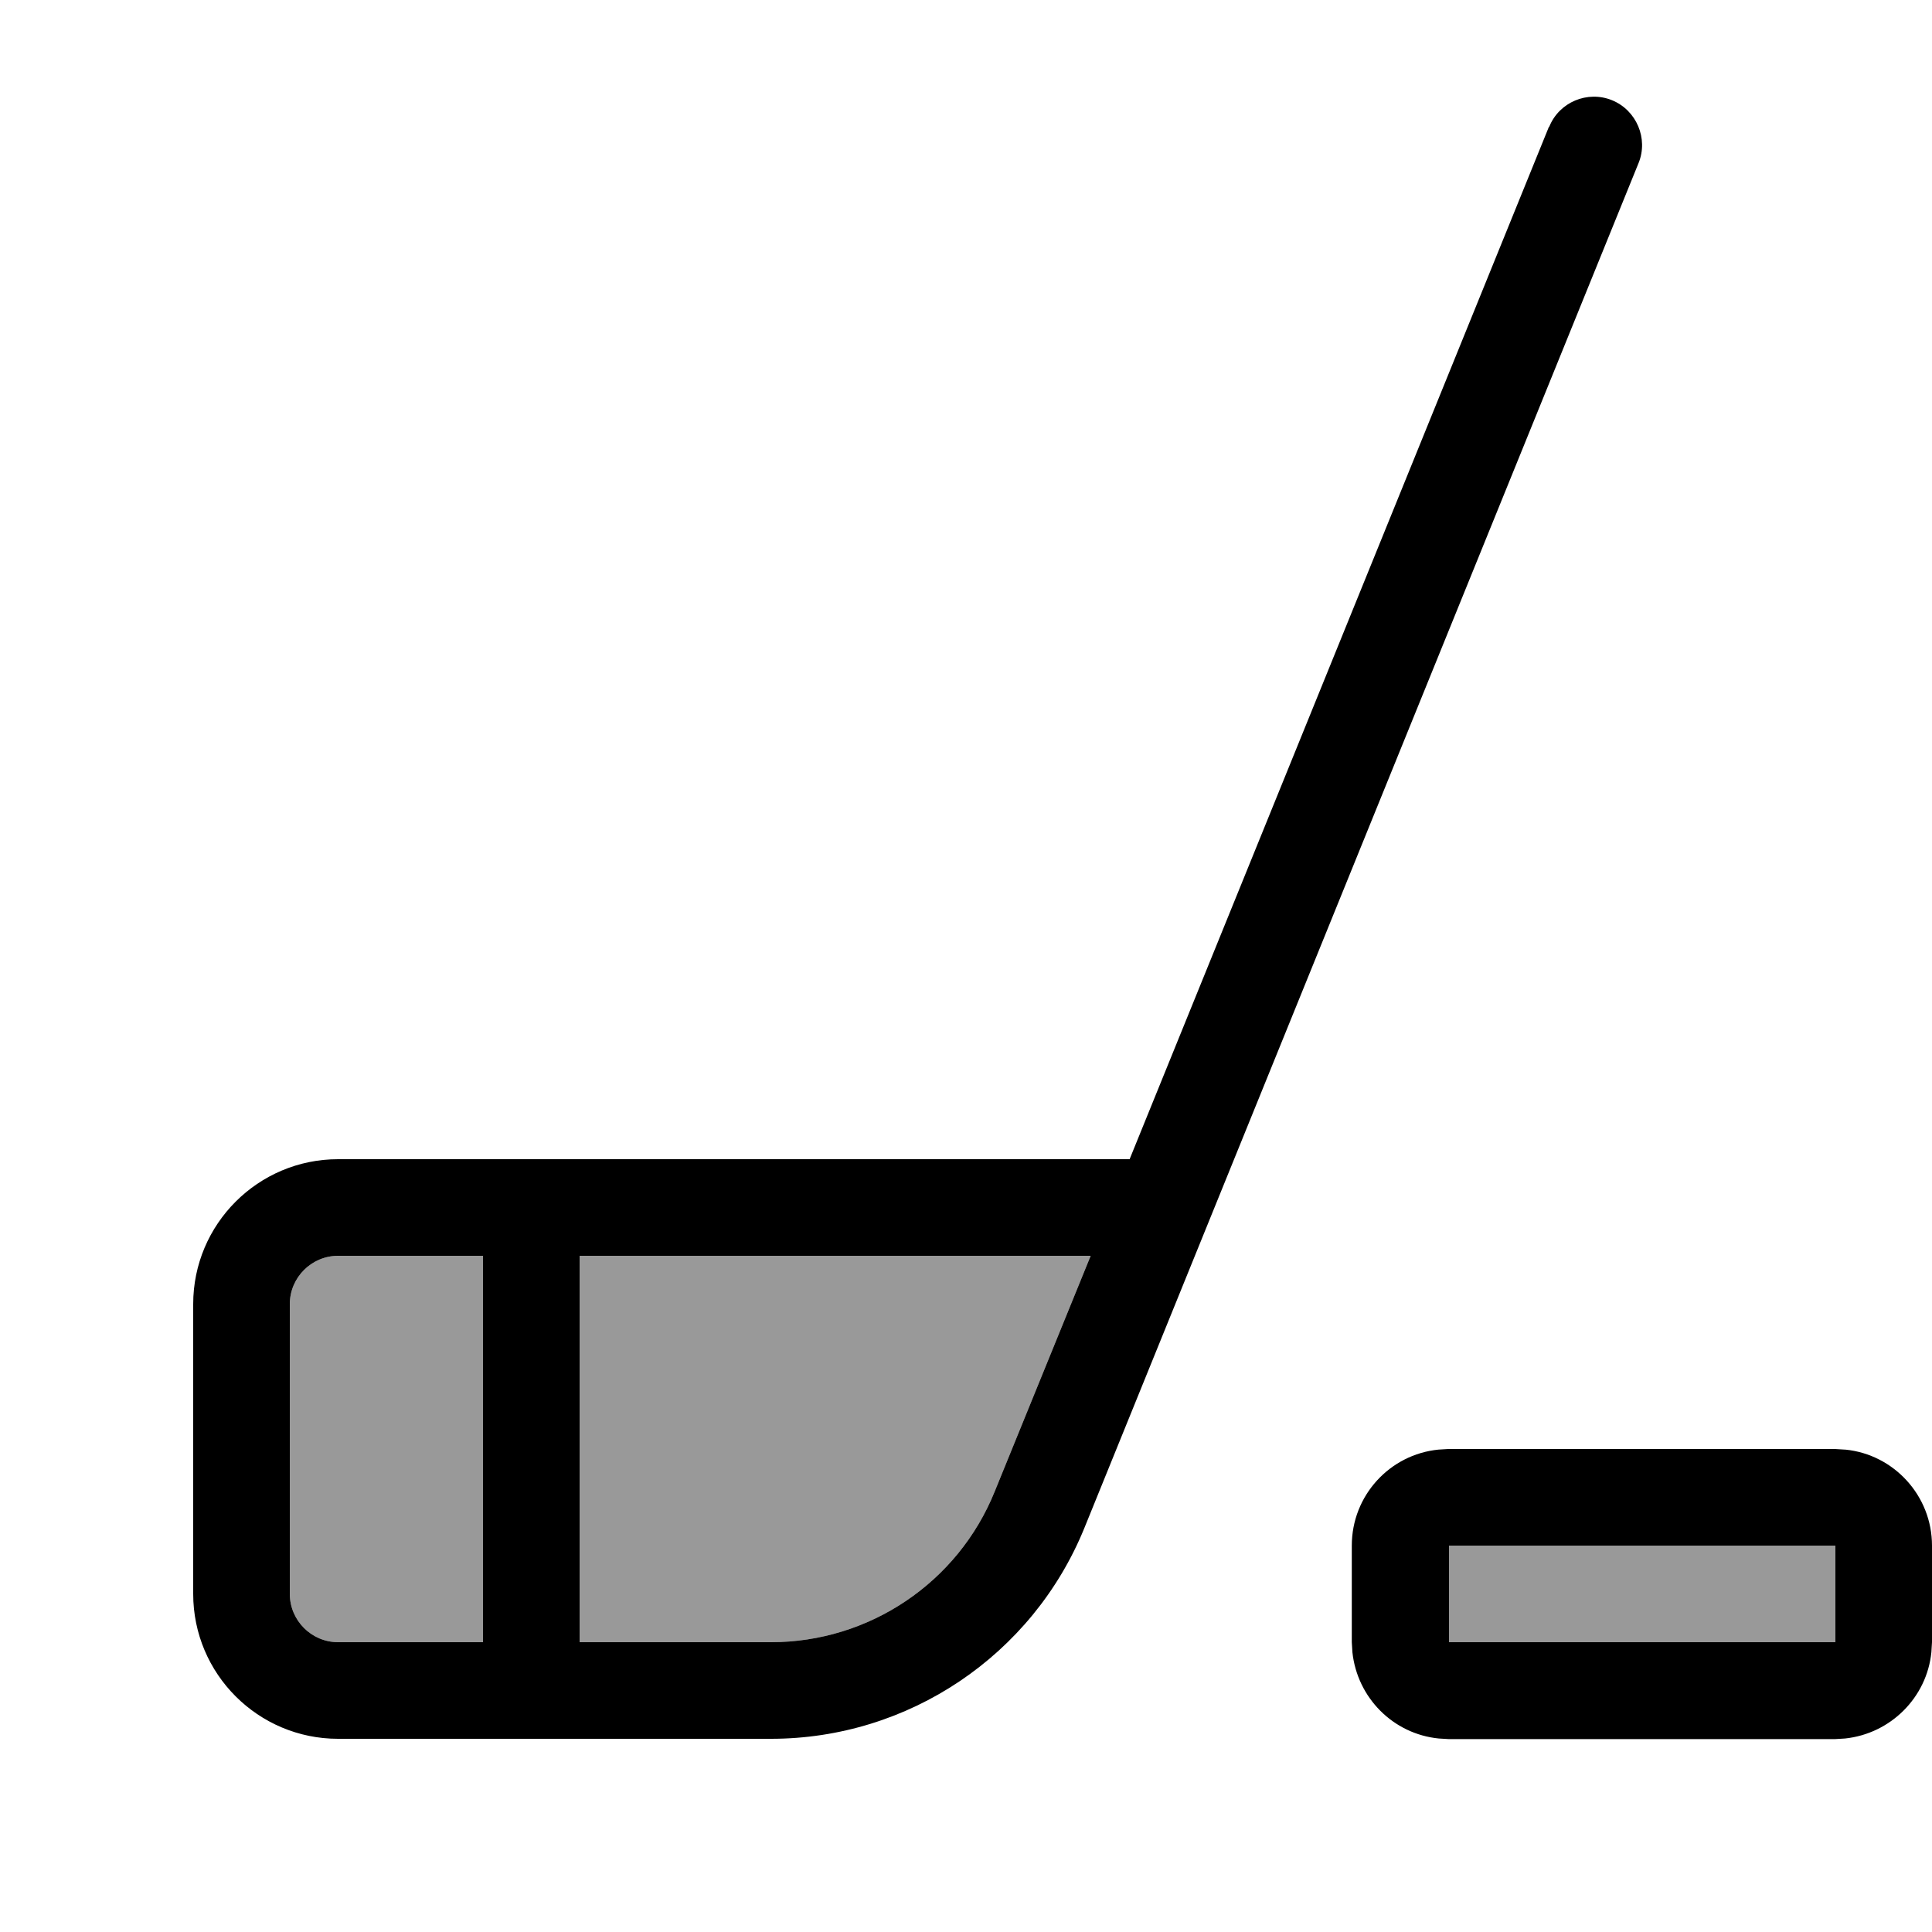
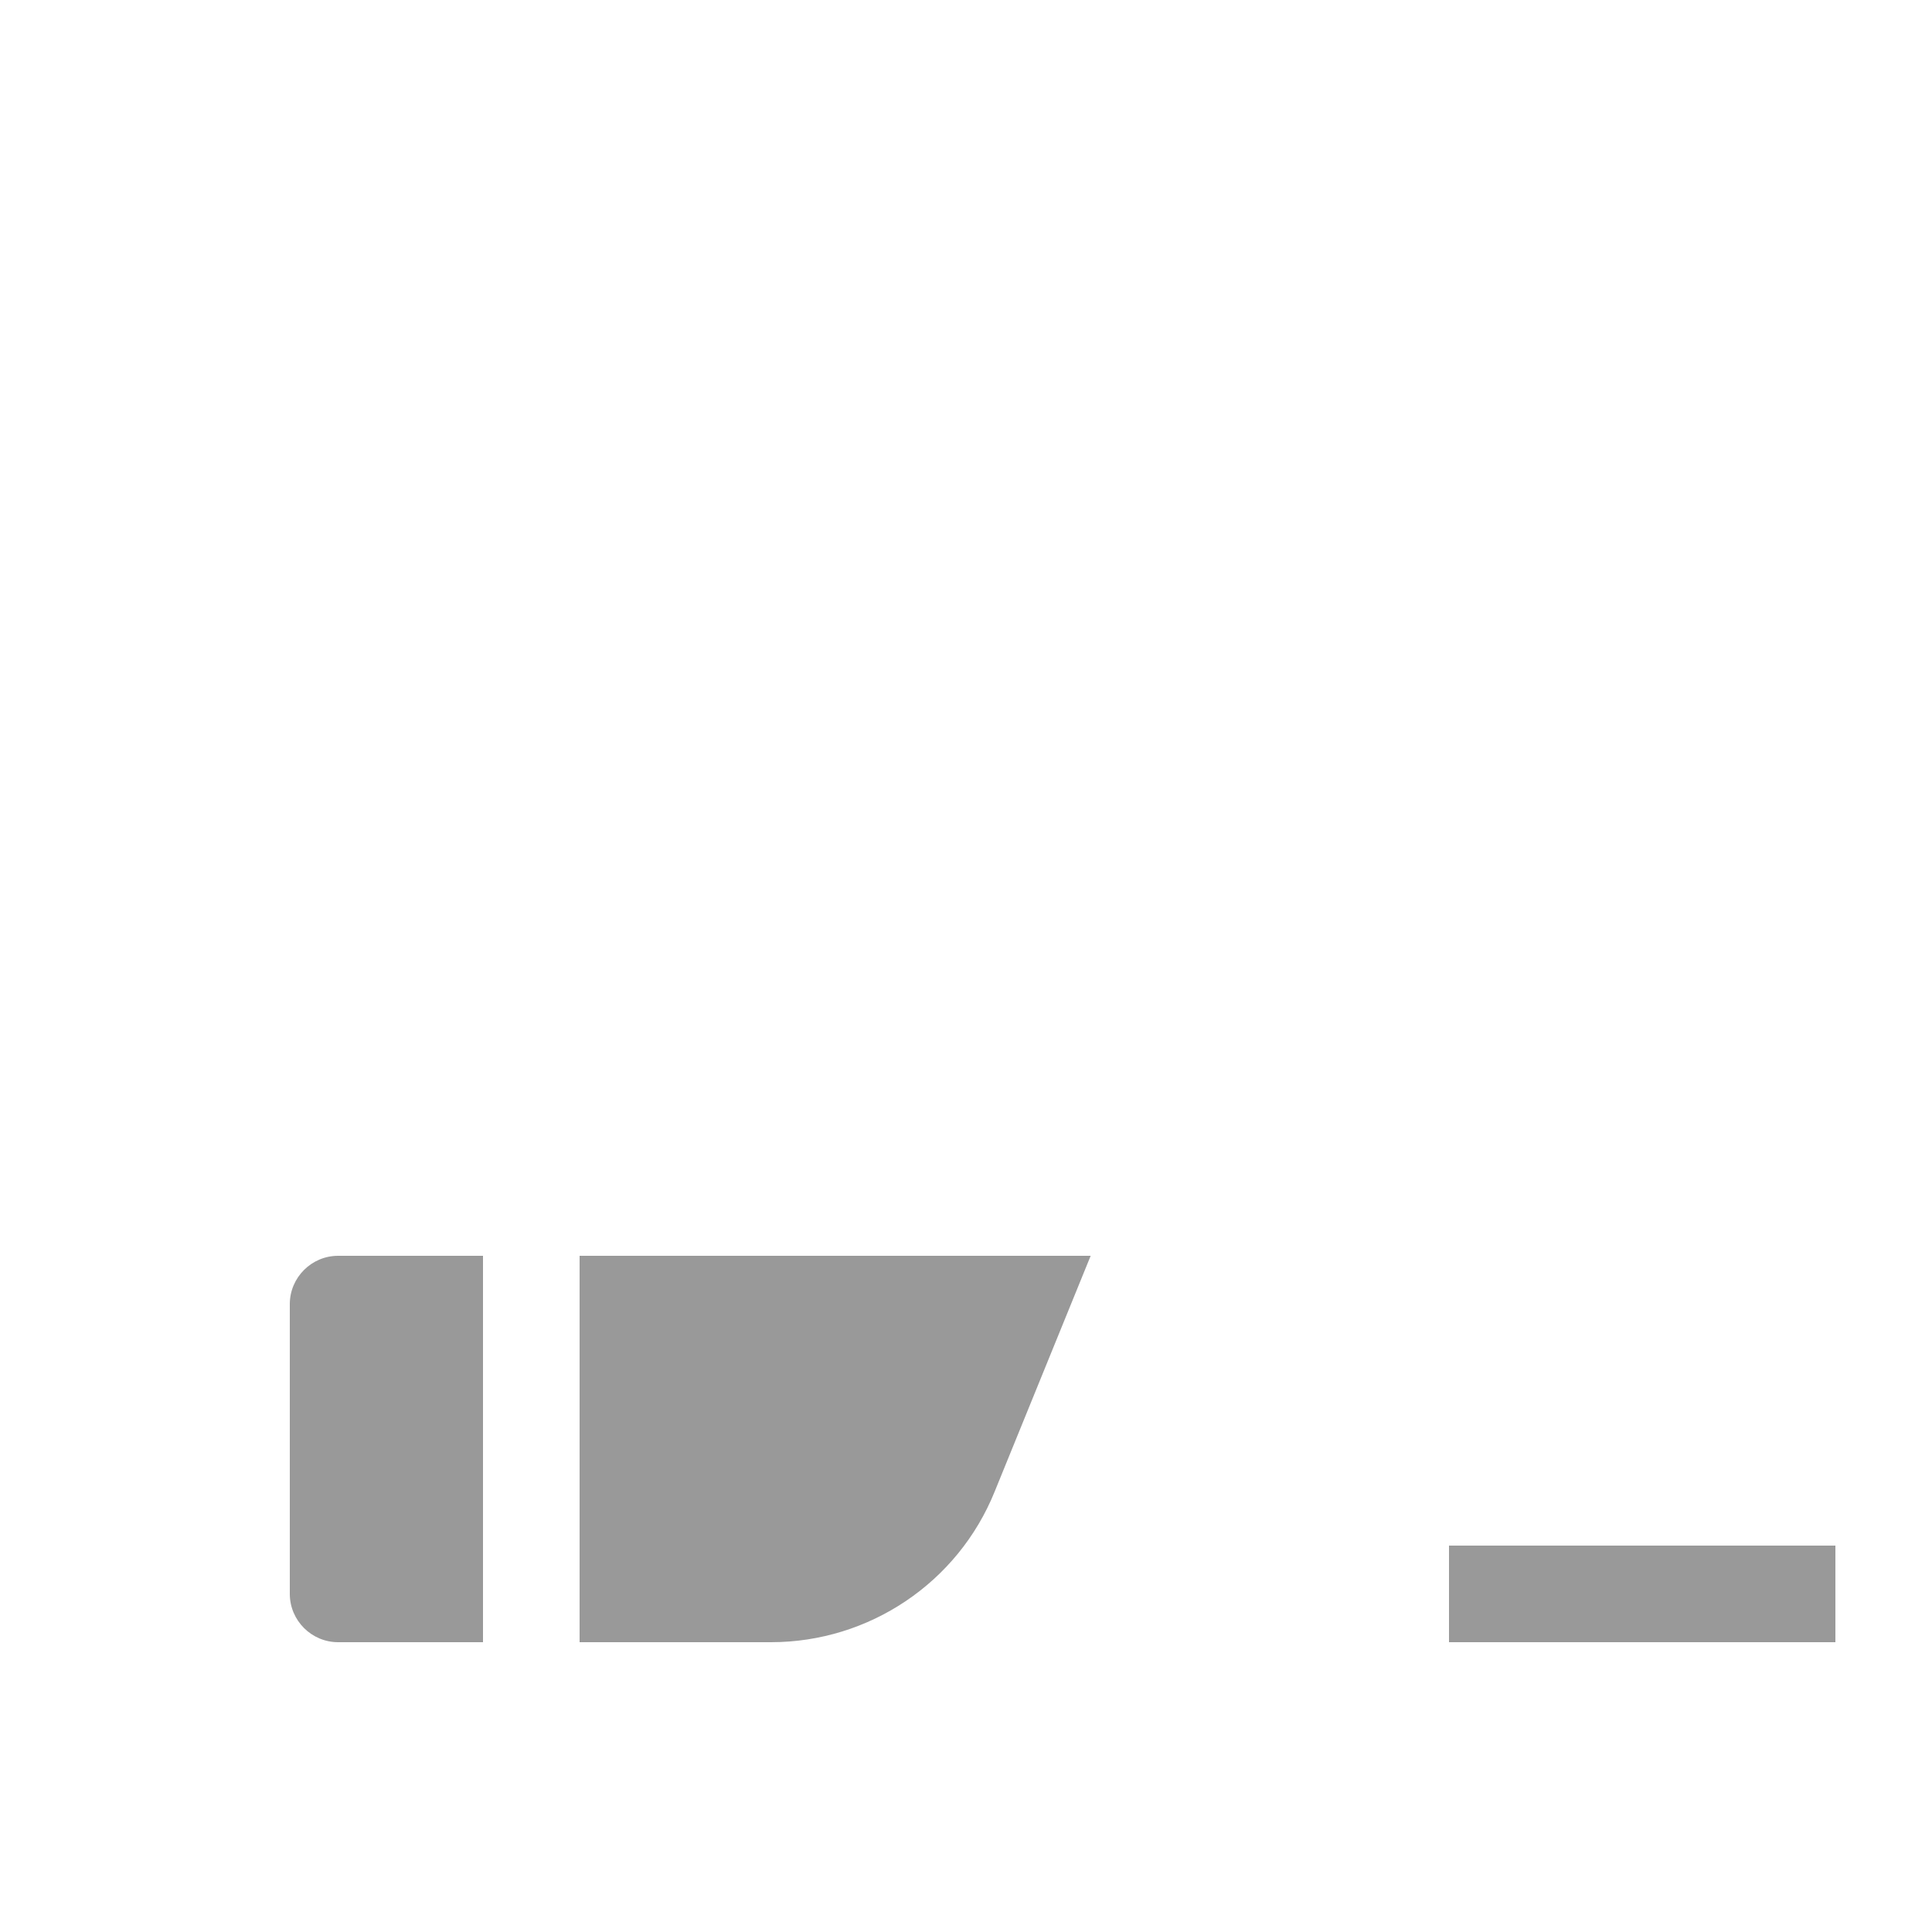
<svg xmlns="http://www.w3.org/2000/svg" viewBox="0 0 640 640">
  <path opacity=".4" fill="currentColor" d="M96 432L96 528C96 536.8 103.2 544 112 544L160 544L160 416L112 416C103.2 416 96 423.2 96 432zM192 416L192 544L255.4 544C287.9 544 317.3 524.3 329.5 494.1L361.3 416L192 416zM480 512L480 544L608 544L608 512L480 512z" />
-   <path fill="currentColor" d="M513.2 42C516.5 33.8 525.9 29.9 534 33.2C542.1 36.5 546.1 45.9 542.8 54L359.2 506.2C342 548.4 300.9 576 255.4 576L112 576C85.5 576 64 554.5 64 528L64 432C64 405.5 85.5 384 112 384L374.2 384L513.1 42zM611.3 480.2C627.4 481.8 640 495.5 640 512L640 544L639.8 547.3C638.3 562.3 626.3 574.3 611.2 575.9L607.9 576.1L479.9 576.1L476.6 575.9C461.5 574.4 449.6 562.4 448 547.3L447.8 544L447.8 512C447.8 495.4 460.4 481.8 476.5 480.2L479.8 480L607.8 480L611.1 480.2zM480 544L608 544L608 512L480 512L480 544zM112 416C103.2 416 96 423.2 96 432L96 528C96 536.8 103.2 544 112 544L160 544L160 416L112 416zM192 544L255.4 544C287.9 544 317.3 524.3 329.5 494.1L361.3 416L192 416L192 544z" />
</svg>